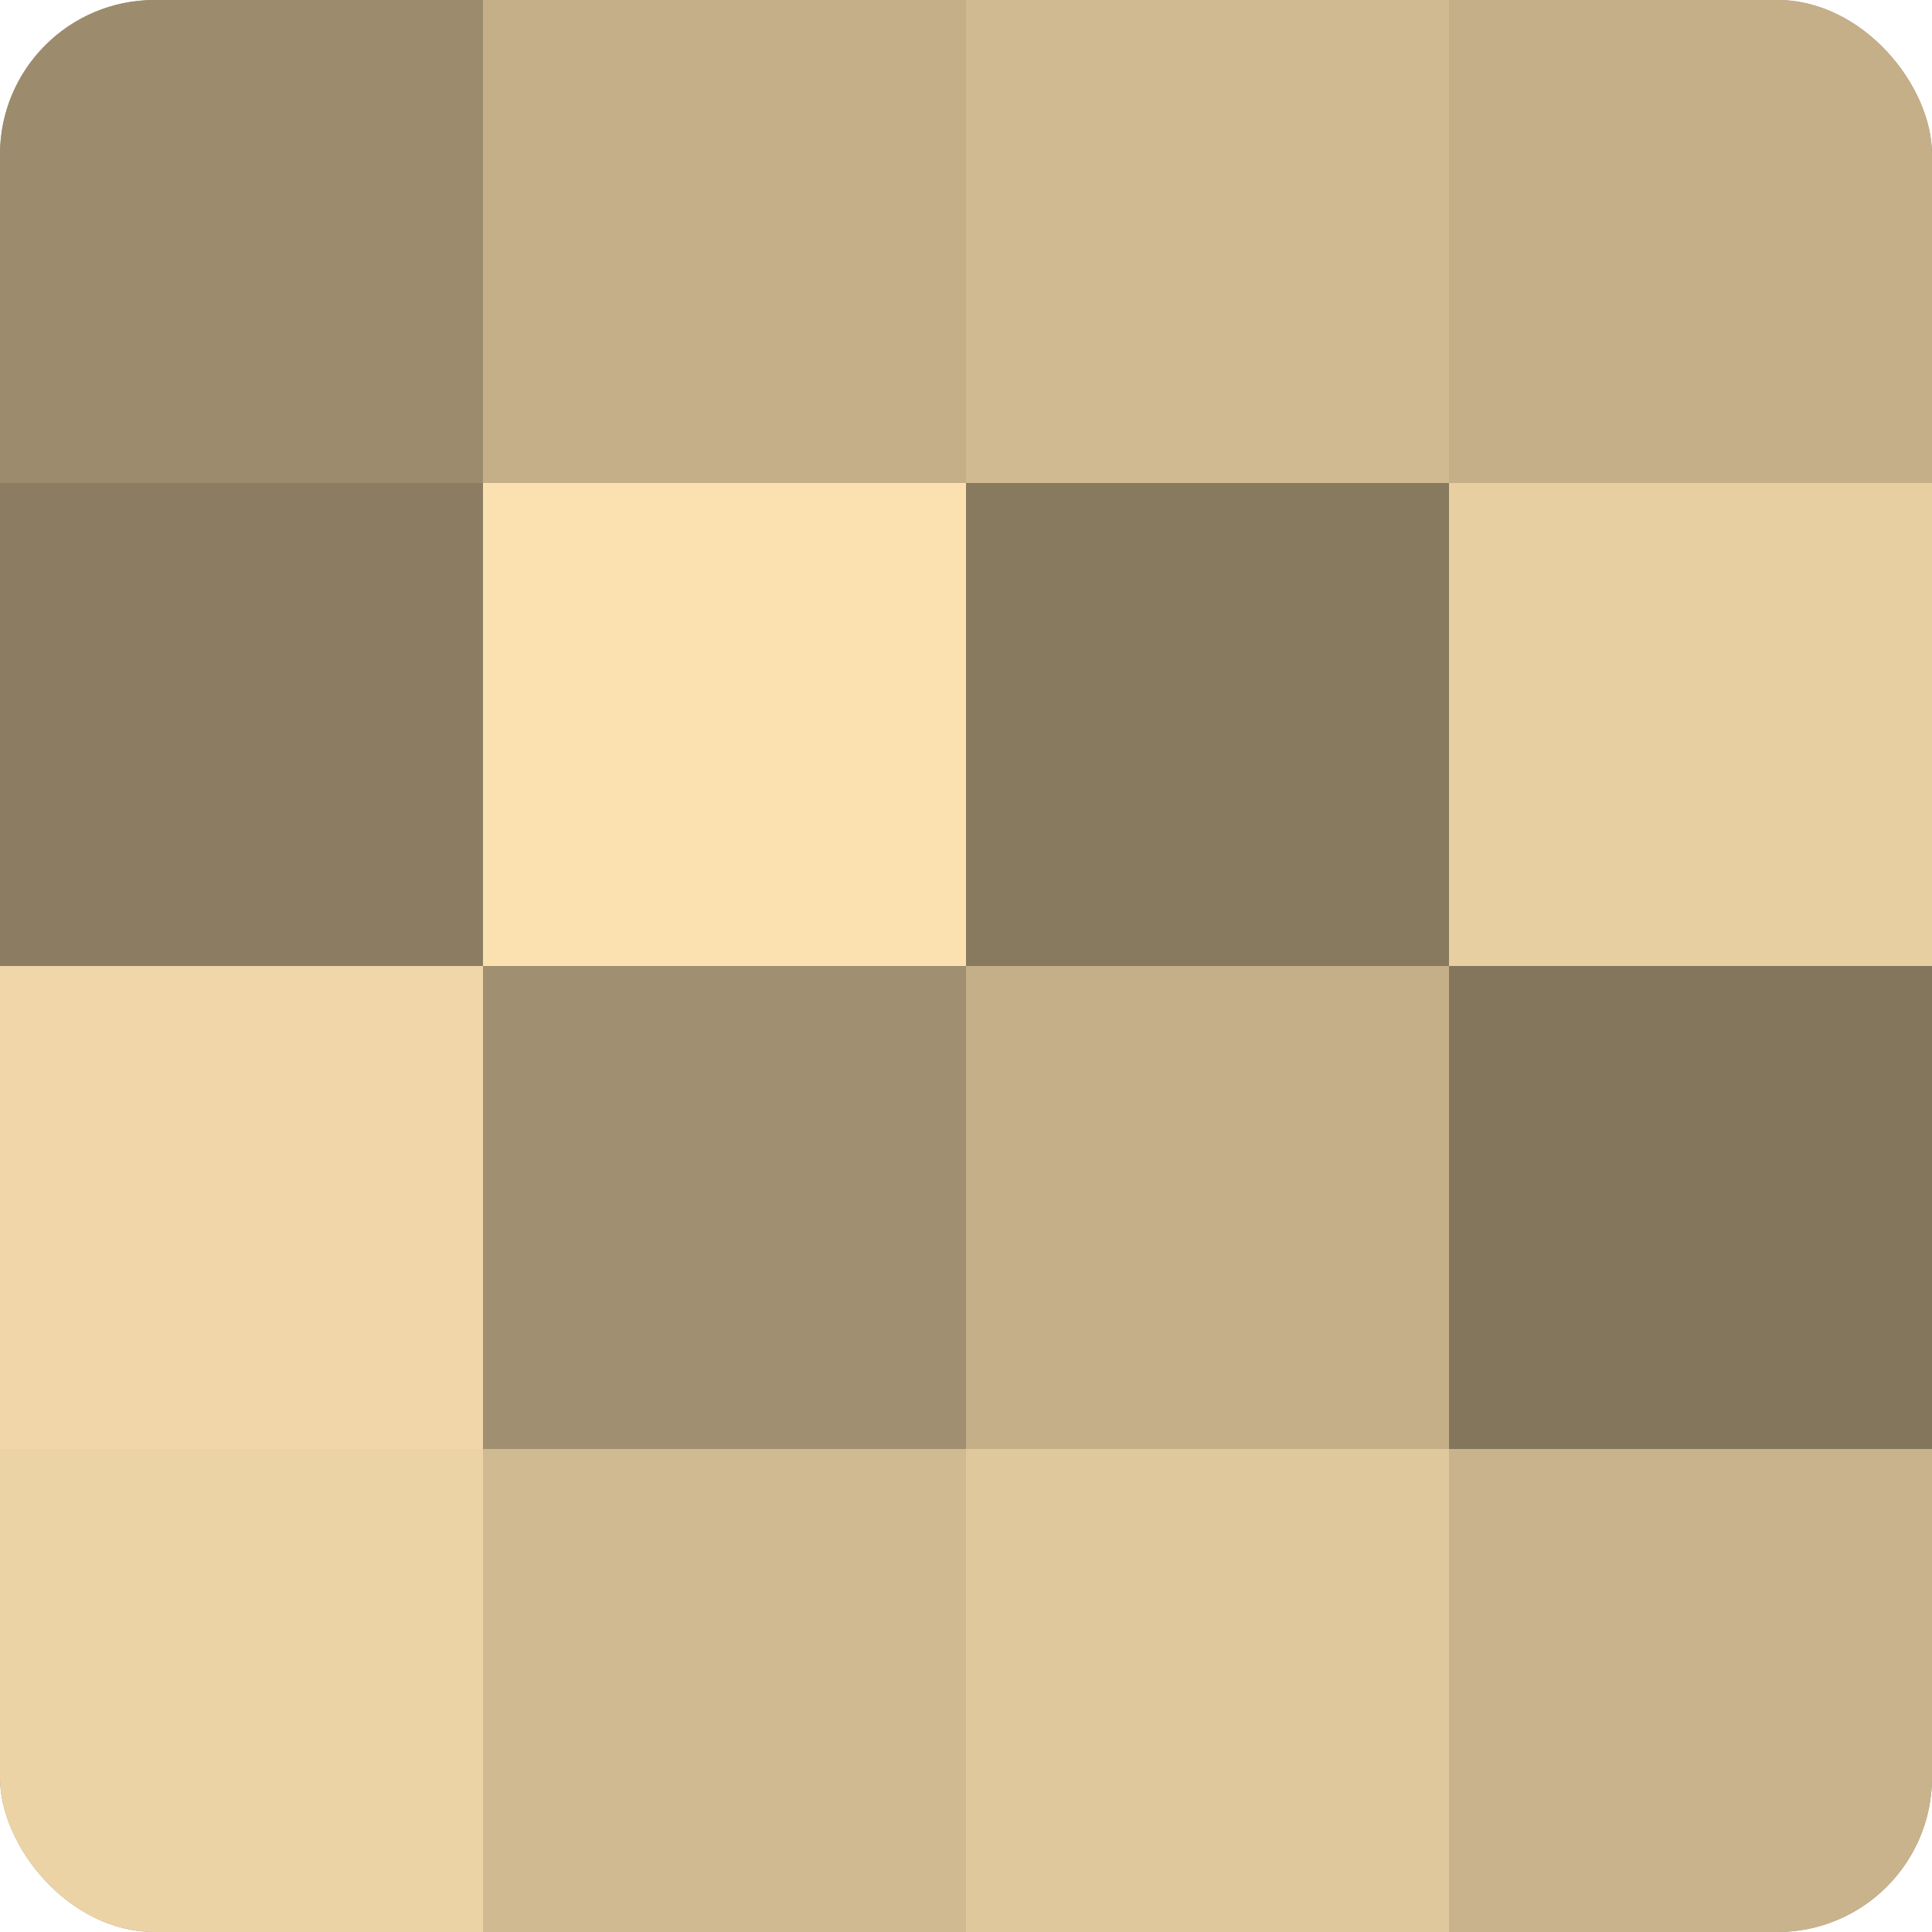
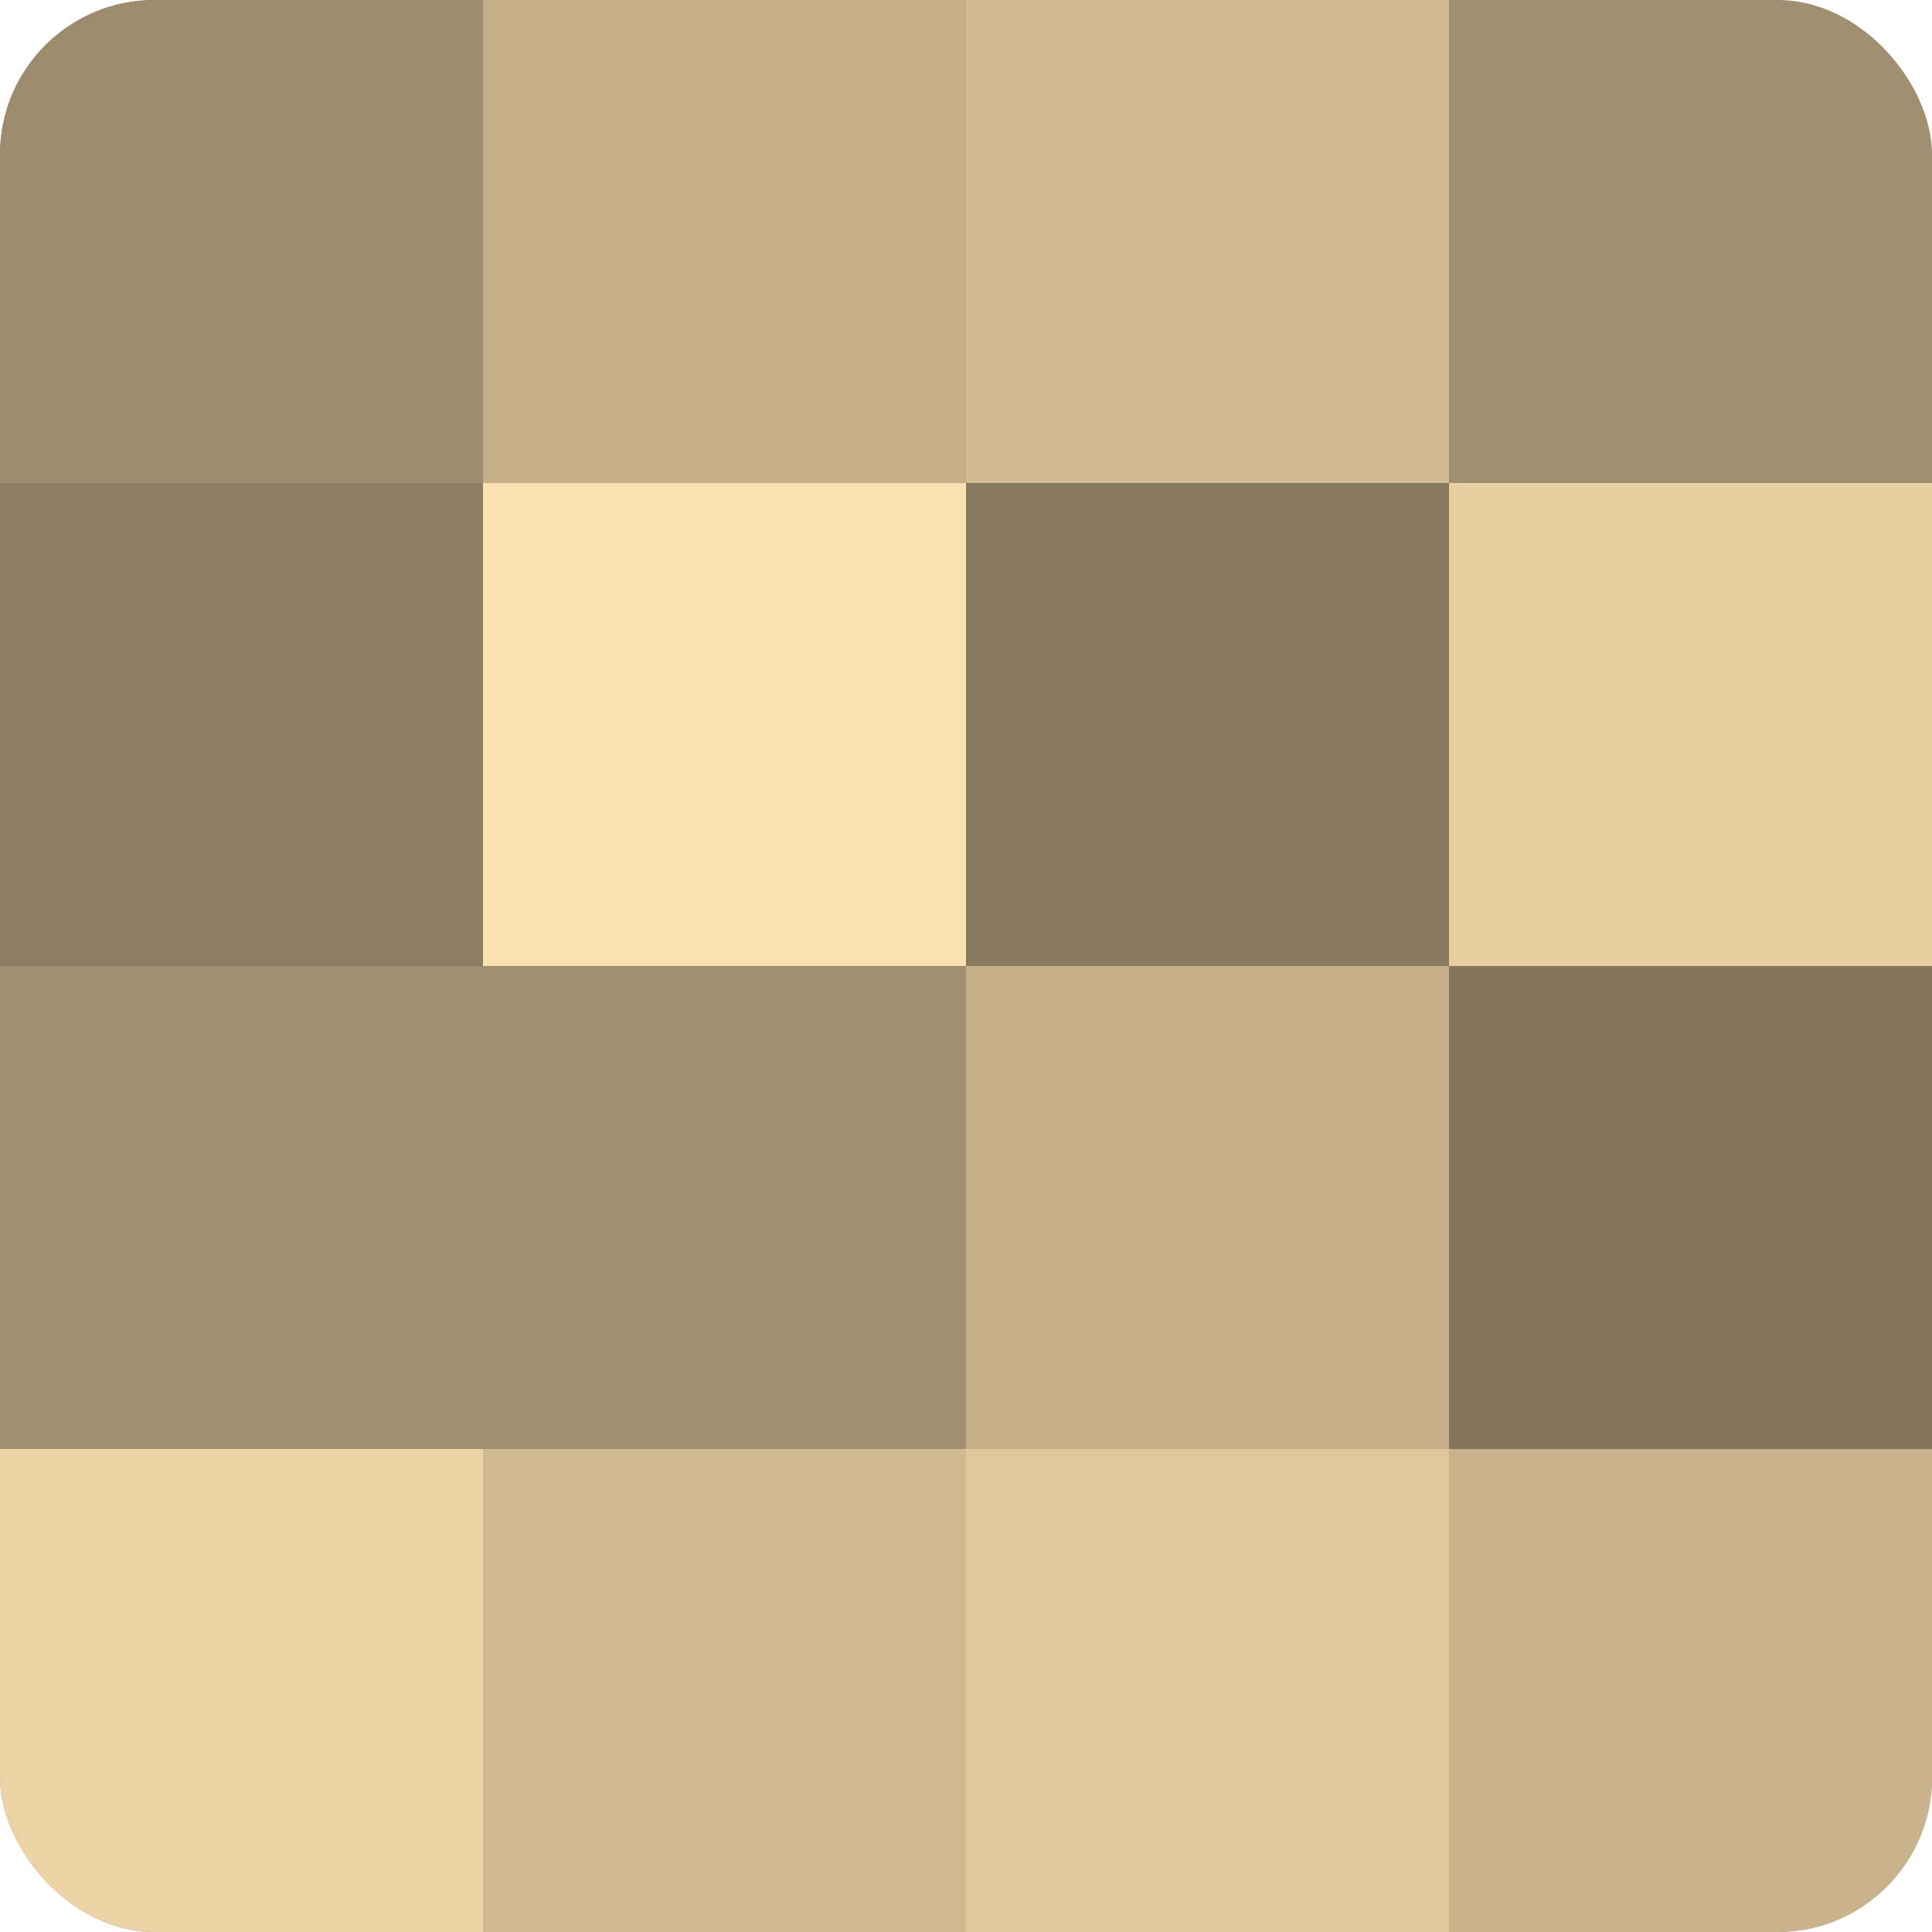
<svg xmlns="http://www.w3.org/2000/svg" width="60" height="60" viewBox="0 0 100 100" preserveAspectRatio="xMidYMid meet">
  <defs>
    <clipPath id="c" width="100" height="100">
      <rect width="100" height="100" rx="8" ry="8" />
    </clipPath>
  </defs>
  <g clip-path="url(#c)">
    <rect width="100" height="100" fill="#a08f70" />
    <rect width="25" height="25" fill="#9c8c6d" />
    <rect y="25" width="25" height="25" fill="#8c7d62" />
-     <rect y="50" width="25" height="25" fill="#f0d6a8" />
    <rect y="75" width="25" height="25" fill="#ecd3a5" />
    <rect x="25" width="25" height="25" fill="#c4af89" />
    <rect x="25" y="25" width="25" height="25" fill="#fce1b0" />
    <rect x="25" y="50" width="25" height="25" fill="#a08f70" />
    <rect x="25" y="75" width="25" height="25" fill="#d0ba92" />
    <rect x="50" width="25" height="25" fill="#d0ba92" />
    <rect x="50" y="25" width="25" height="25" fill="#887a5f" />
    <rect x="50" y="50" width="25" height="25" fill="#c4af89" />
    <rect x="50" y="75" width="25" height="25" fill="#e0c89d" />
-     <rect x="75" width="25" height="25" fill="#c4af89" />
    <rect x="75" y="25" width="25" height="25" fill="#e8cfa2" />
    <rect x="75" y="50" width="25" height="25" fill="#84765d" />
    <rect x="75" y="75" width="25" height="25" fill="#c8b38c" />
  </g>
</svg>